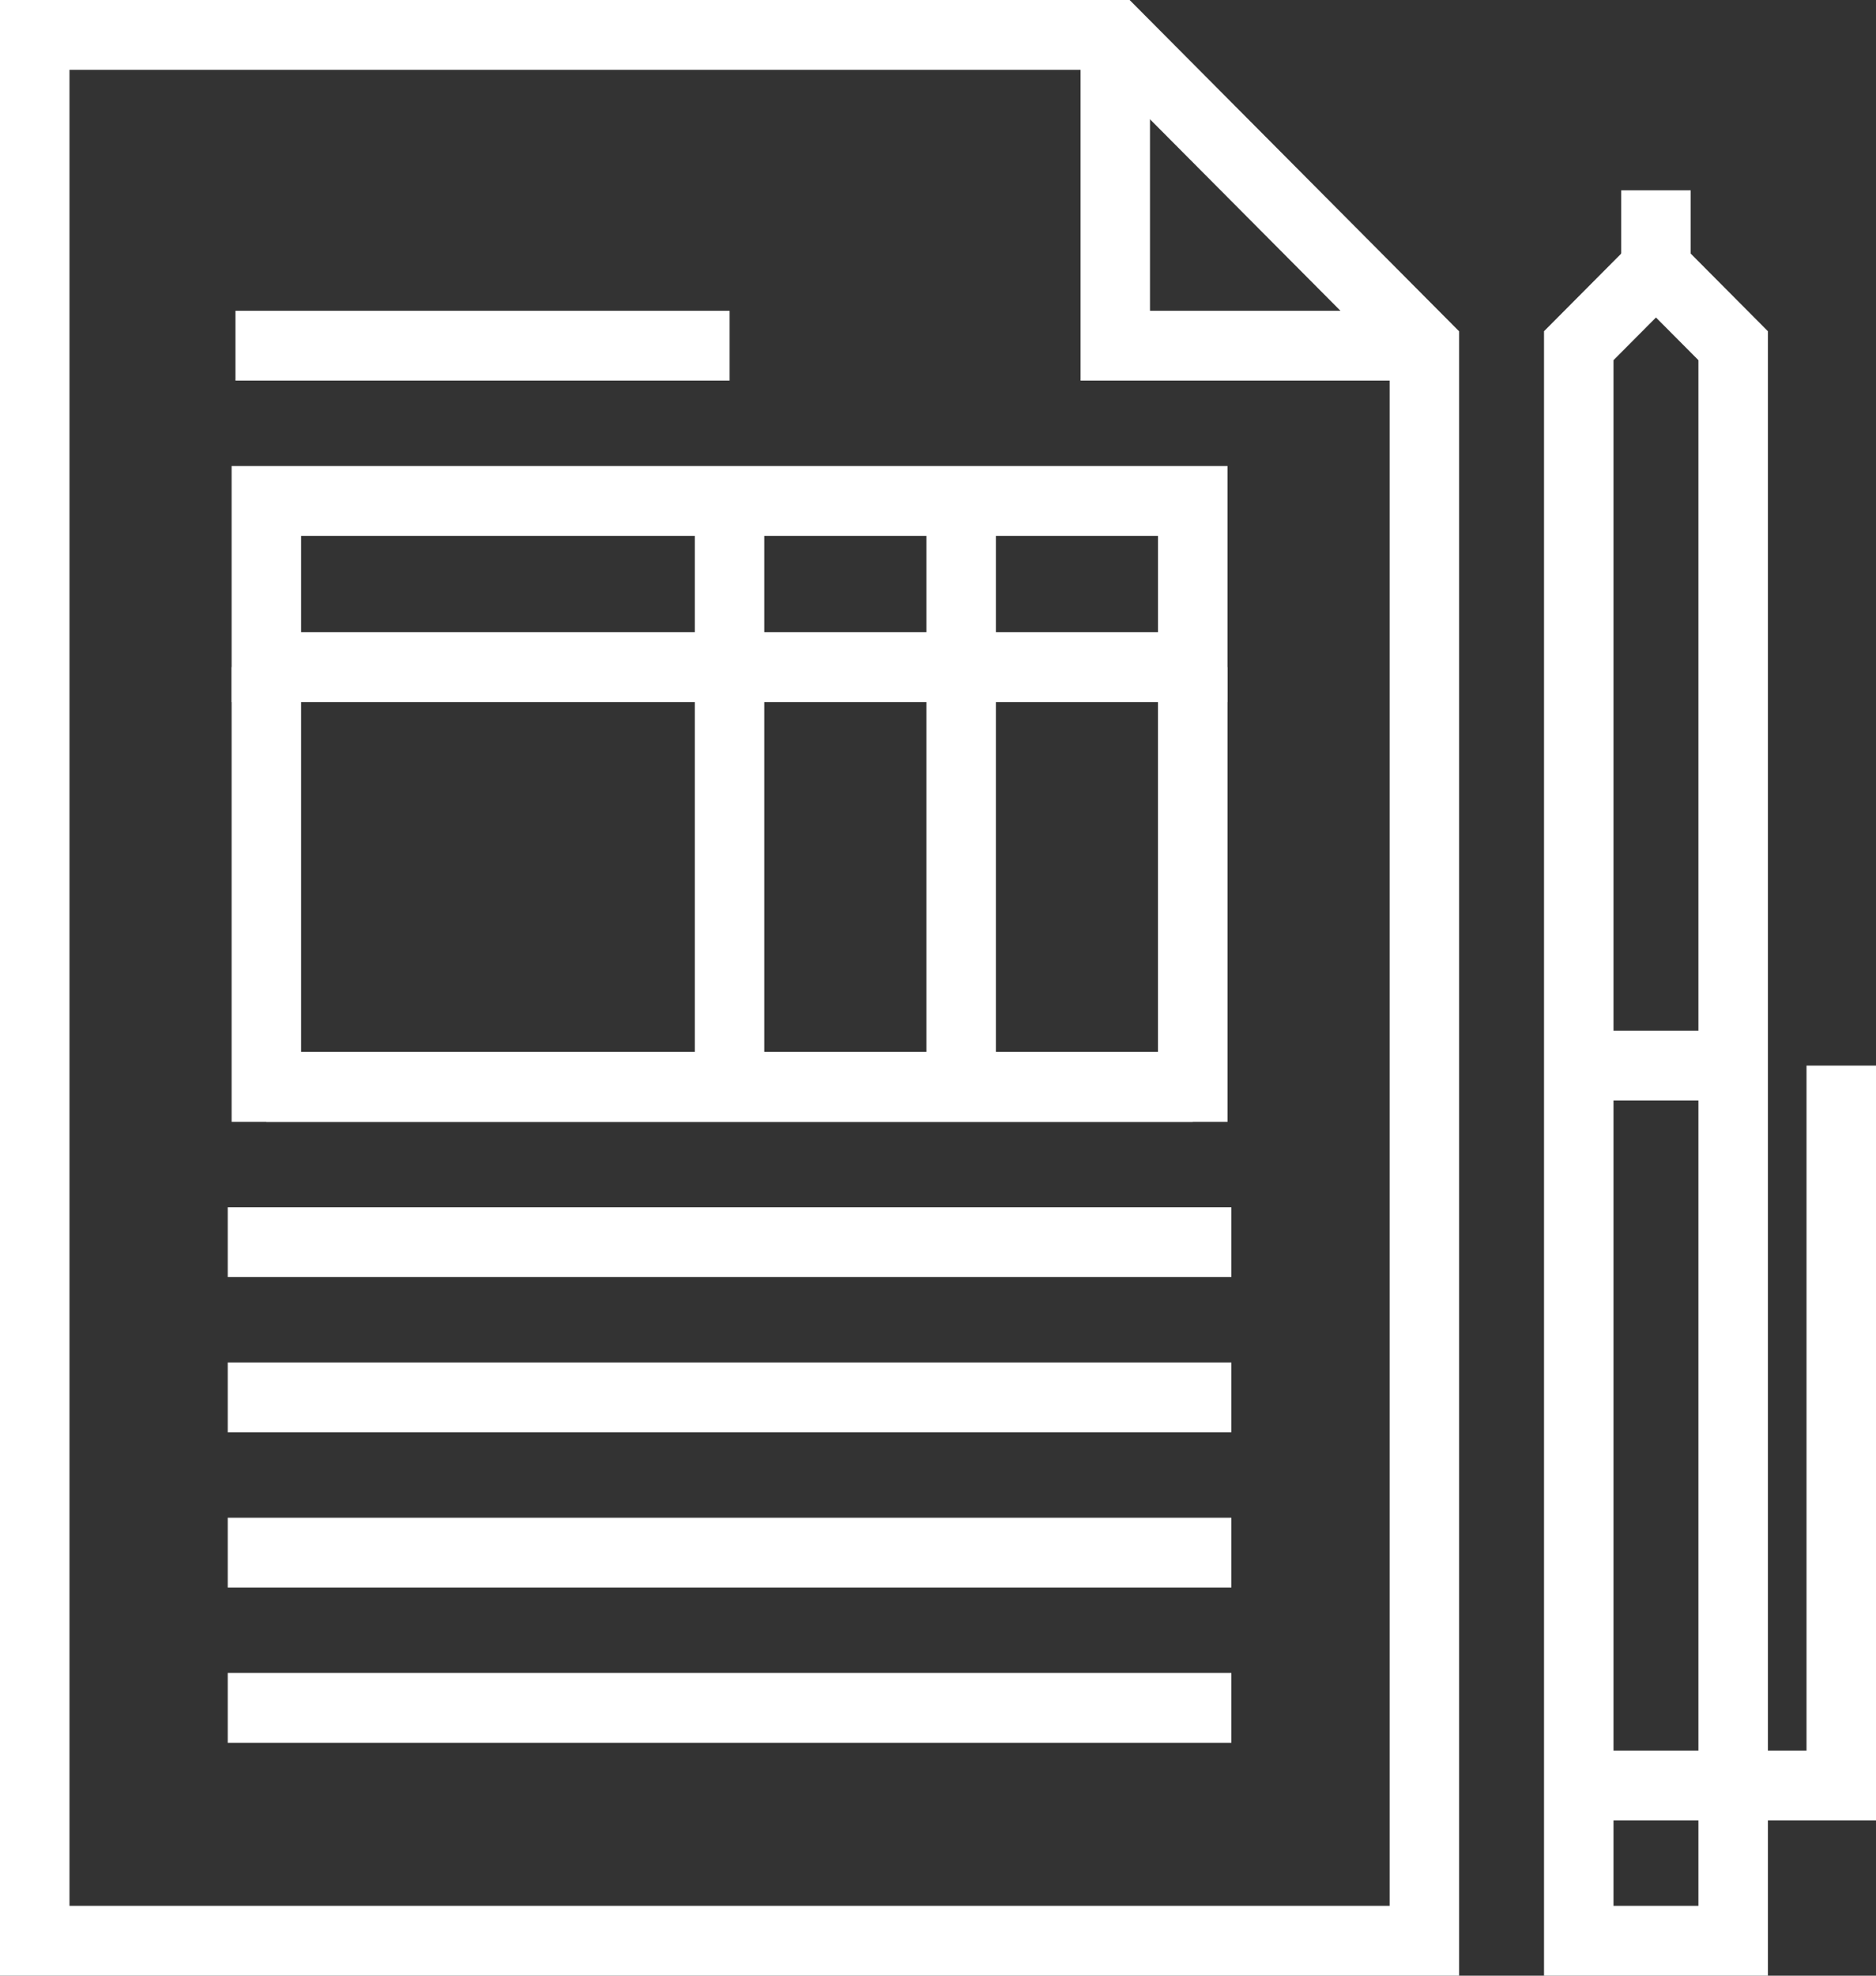
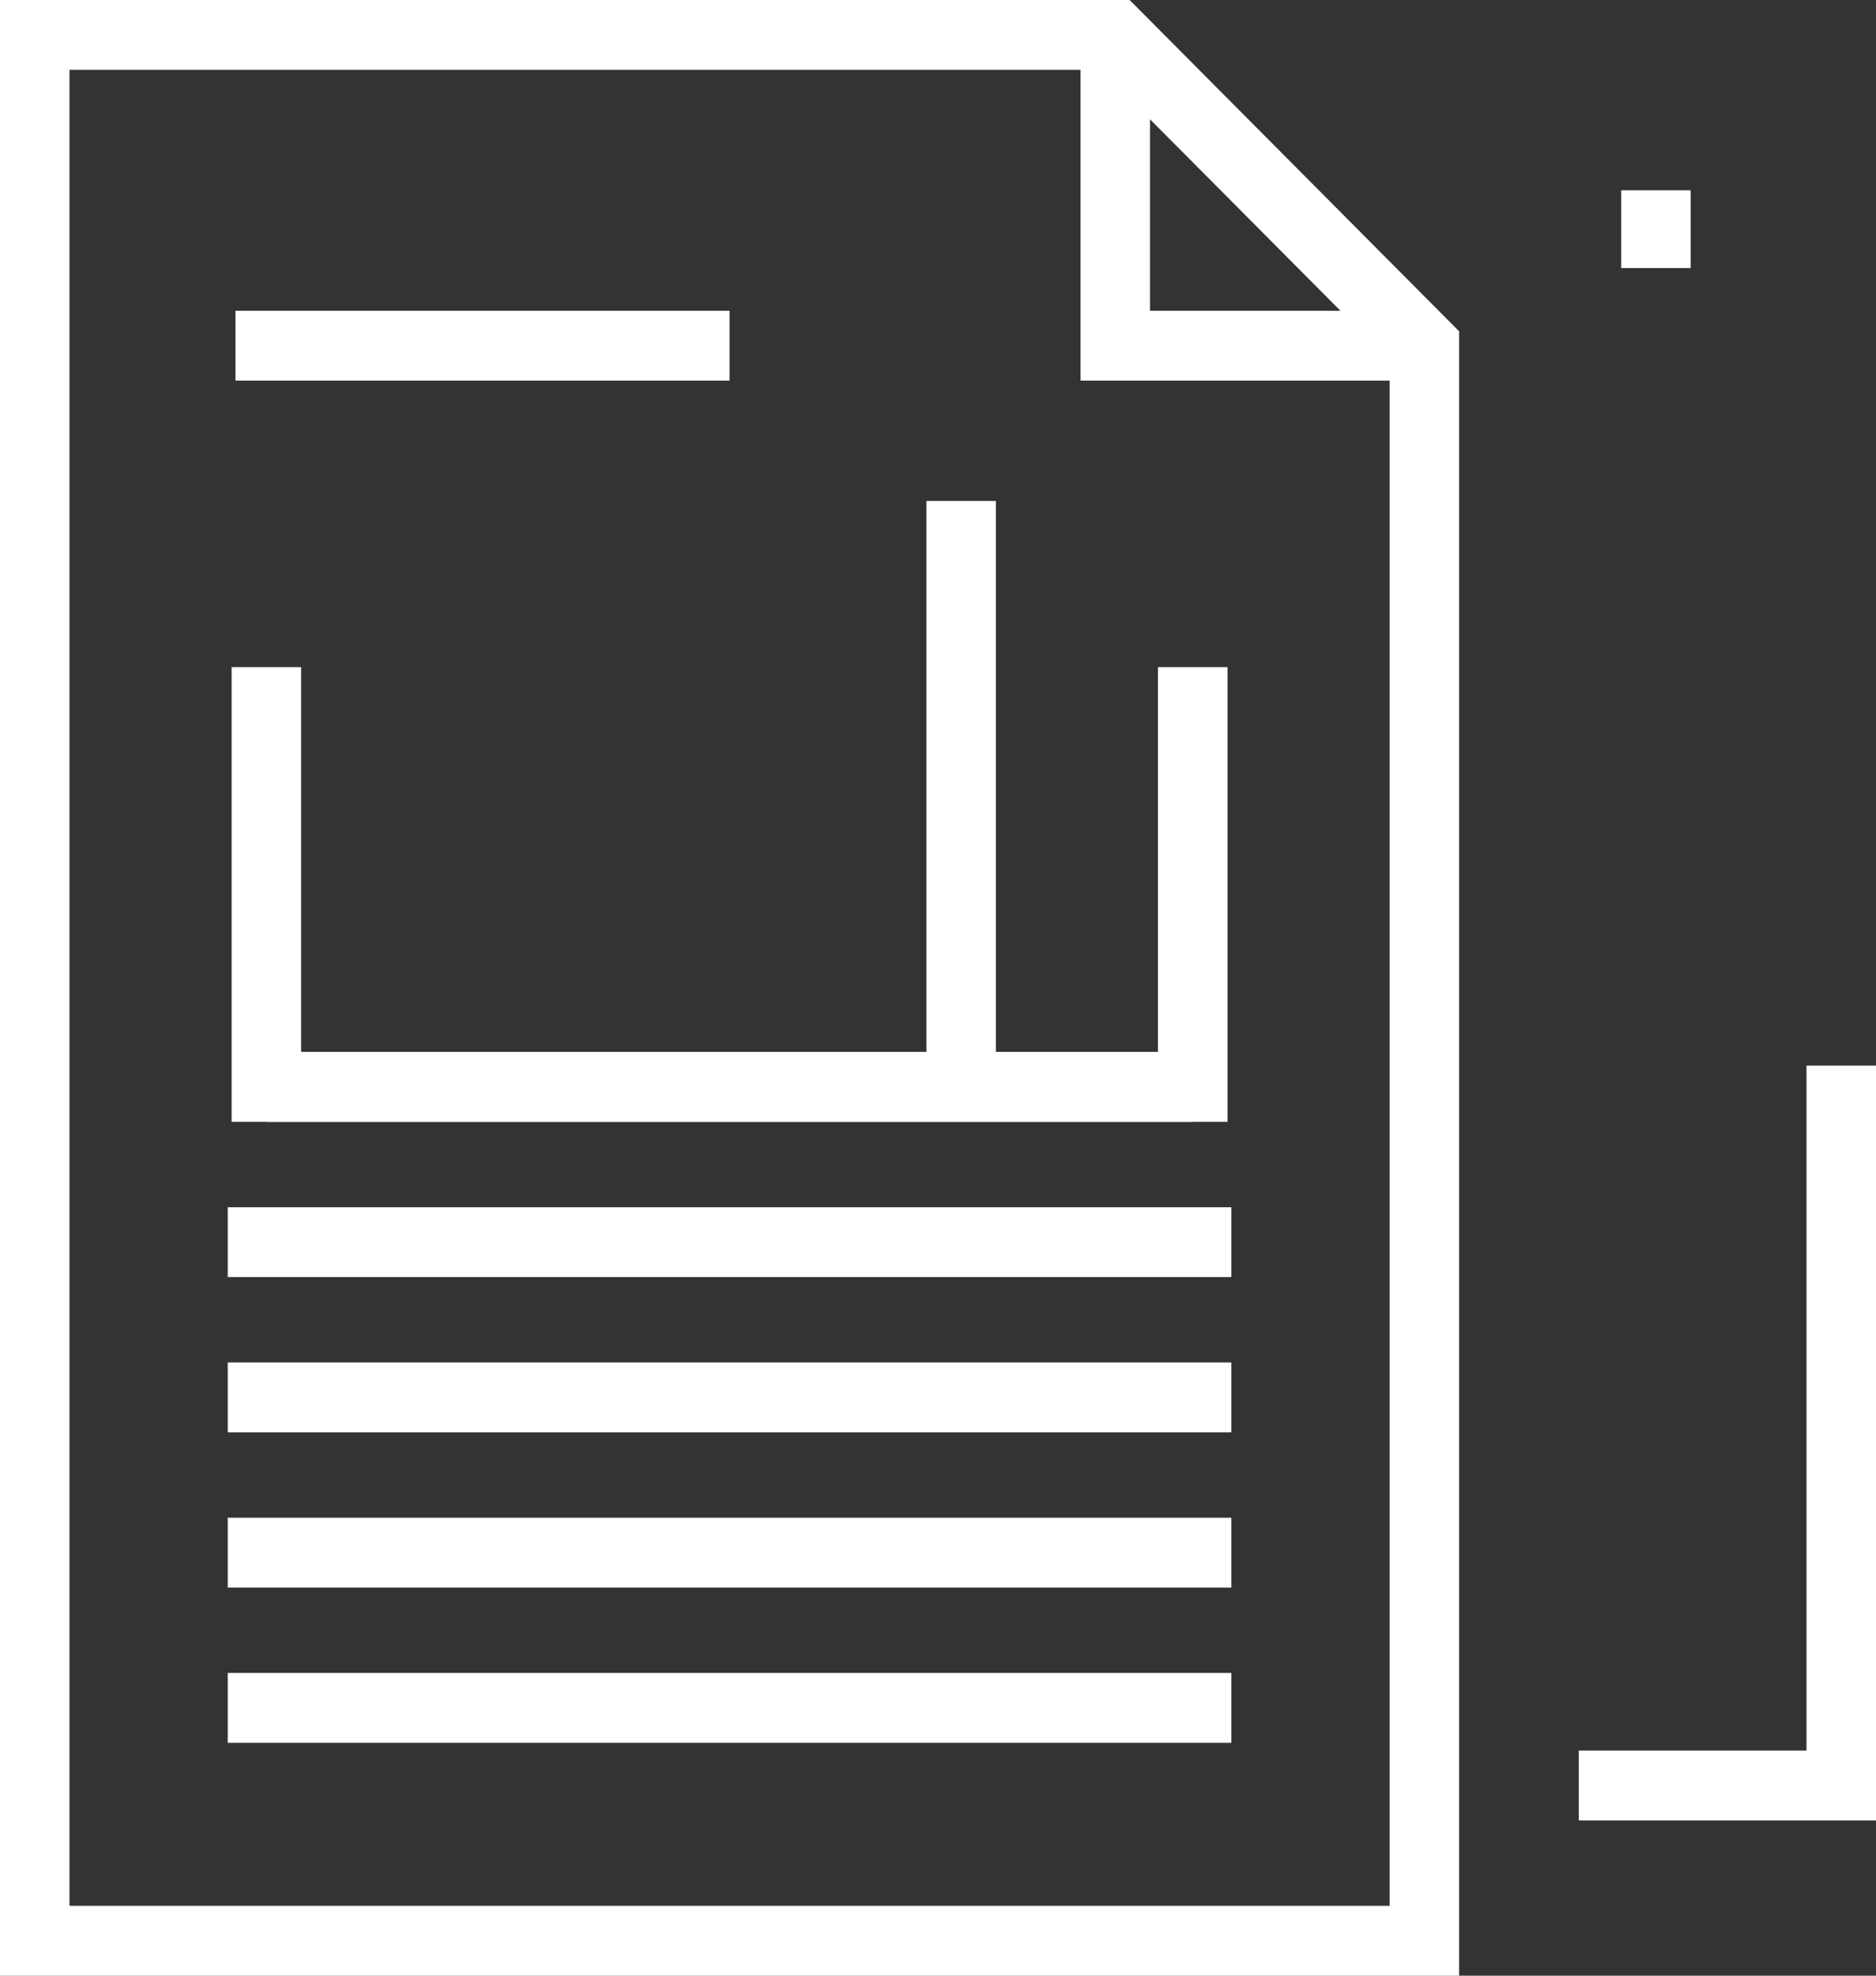
<svg xmlns="http://www.w3.org/2000/svg" width="76px" height="80px" viewBox="0 0 76 80" version="1.1">
  <rect x="0" y="0" width="76" height="80" fill="#333333" stroke="none" />
  <title>invoice</title>
  <g id="Page-2" stroke="none" stroke-width="1" fill="none" fill-rule="evenodd">
    <g id="Artboard" transform="translate(-54, -649)" fill="#FFFFFF">
      <g id="invoice" transform="translate(54, 649)">
        <polygon id="Path" points="73.185 43.149 73.185 70.885 63.958 70.885 63.958 73.714 76 73.714 76 43.149" />
-         <path d="M62.551,13.412 L62.551,80 L71.621,80 L71.621,13.412 L67.086,8.854 L62.551,13.412 Z M65.366,14.584 L67.086,12.856 L68.806,14.584 L68.806,77.171 L65.366,77.171 L65.366,14.584 Z" id="Shape" />
-         <polygon id="Path" points="63.958 44.563 70.213 44.563 70.213 41.735 63.958 41.735" />
        <polygon id="Path" points="65.678 10.855 68.493 10.855 68.493 7.706 65.678 7.706" />
        <path d="M0,0 L0,80 L59.11,80 L59.11,13.414 L45.763,0 L0,0 Z M2.815,2.829 L44.598,2.829 L56.296,14.586 L56.296,77.171 L2.815,77.171 L2.815,2.829 Z" id="Shape" />
        <polygon id="Path" points="57.703 15.413 43.774 15.413 43.774 1.415 46.588 1.415 46.588 12.584 57.703 12.584" />
        <polygon id="Path" points="9.539 15.413 29.556 15.413 29.556 12.584 9.539 12.584" />
        <polygon id="Path" points="10.79 45.426 48.321 45.426 48.321 42.597 10.79 42.597" />
        <polygon id="Path" points="9.226 51.712 49.884 51.712 49.884 48.883 9.226 48.883" />
        <polygon id="Path" points="9.226 57.999 49.884 57.999 49.884 55.169 9.226 55.169" />
        <polygon id="Path" points="9.226 64.284 49.884 64.284 49.884 61.456 9.226 61.456" />
        <polygon id="Path" points="9.226 70.57 49.884 70.57 49.884 67.742 9.226 67.742" />
        <polygon id="Path" points="49.729 45.426 9.383 45.426 9.383 27.014 12.198 27.014 12.198 42.597 46.912 42.597 46.912 27.014 49.729 27.014" />
-         <path d="M12.198,25.6 L46.913,25.6 L46.913,21.699 L12.198,21.699 L12.198,25.6 Z M9.383,28.428 L49.728,28.428 L49.728,18.87 L9.383,18.87 L9.383,28.428 Z" id="Shape" />
        <polygon id="Path" points="37.531 44.011 40.346 44.011 40.346 20.285 37.531 20.285" />
-         <polygon id="Path" points="28.147 44.011 30.963 44.011 30.963 20.285 28.147 20.285" />
      </g>
    </g>
  </g>
</svg>